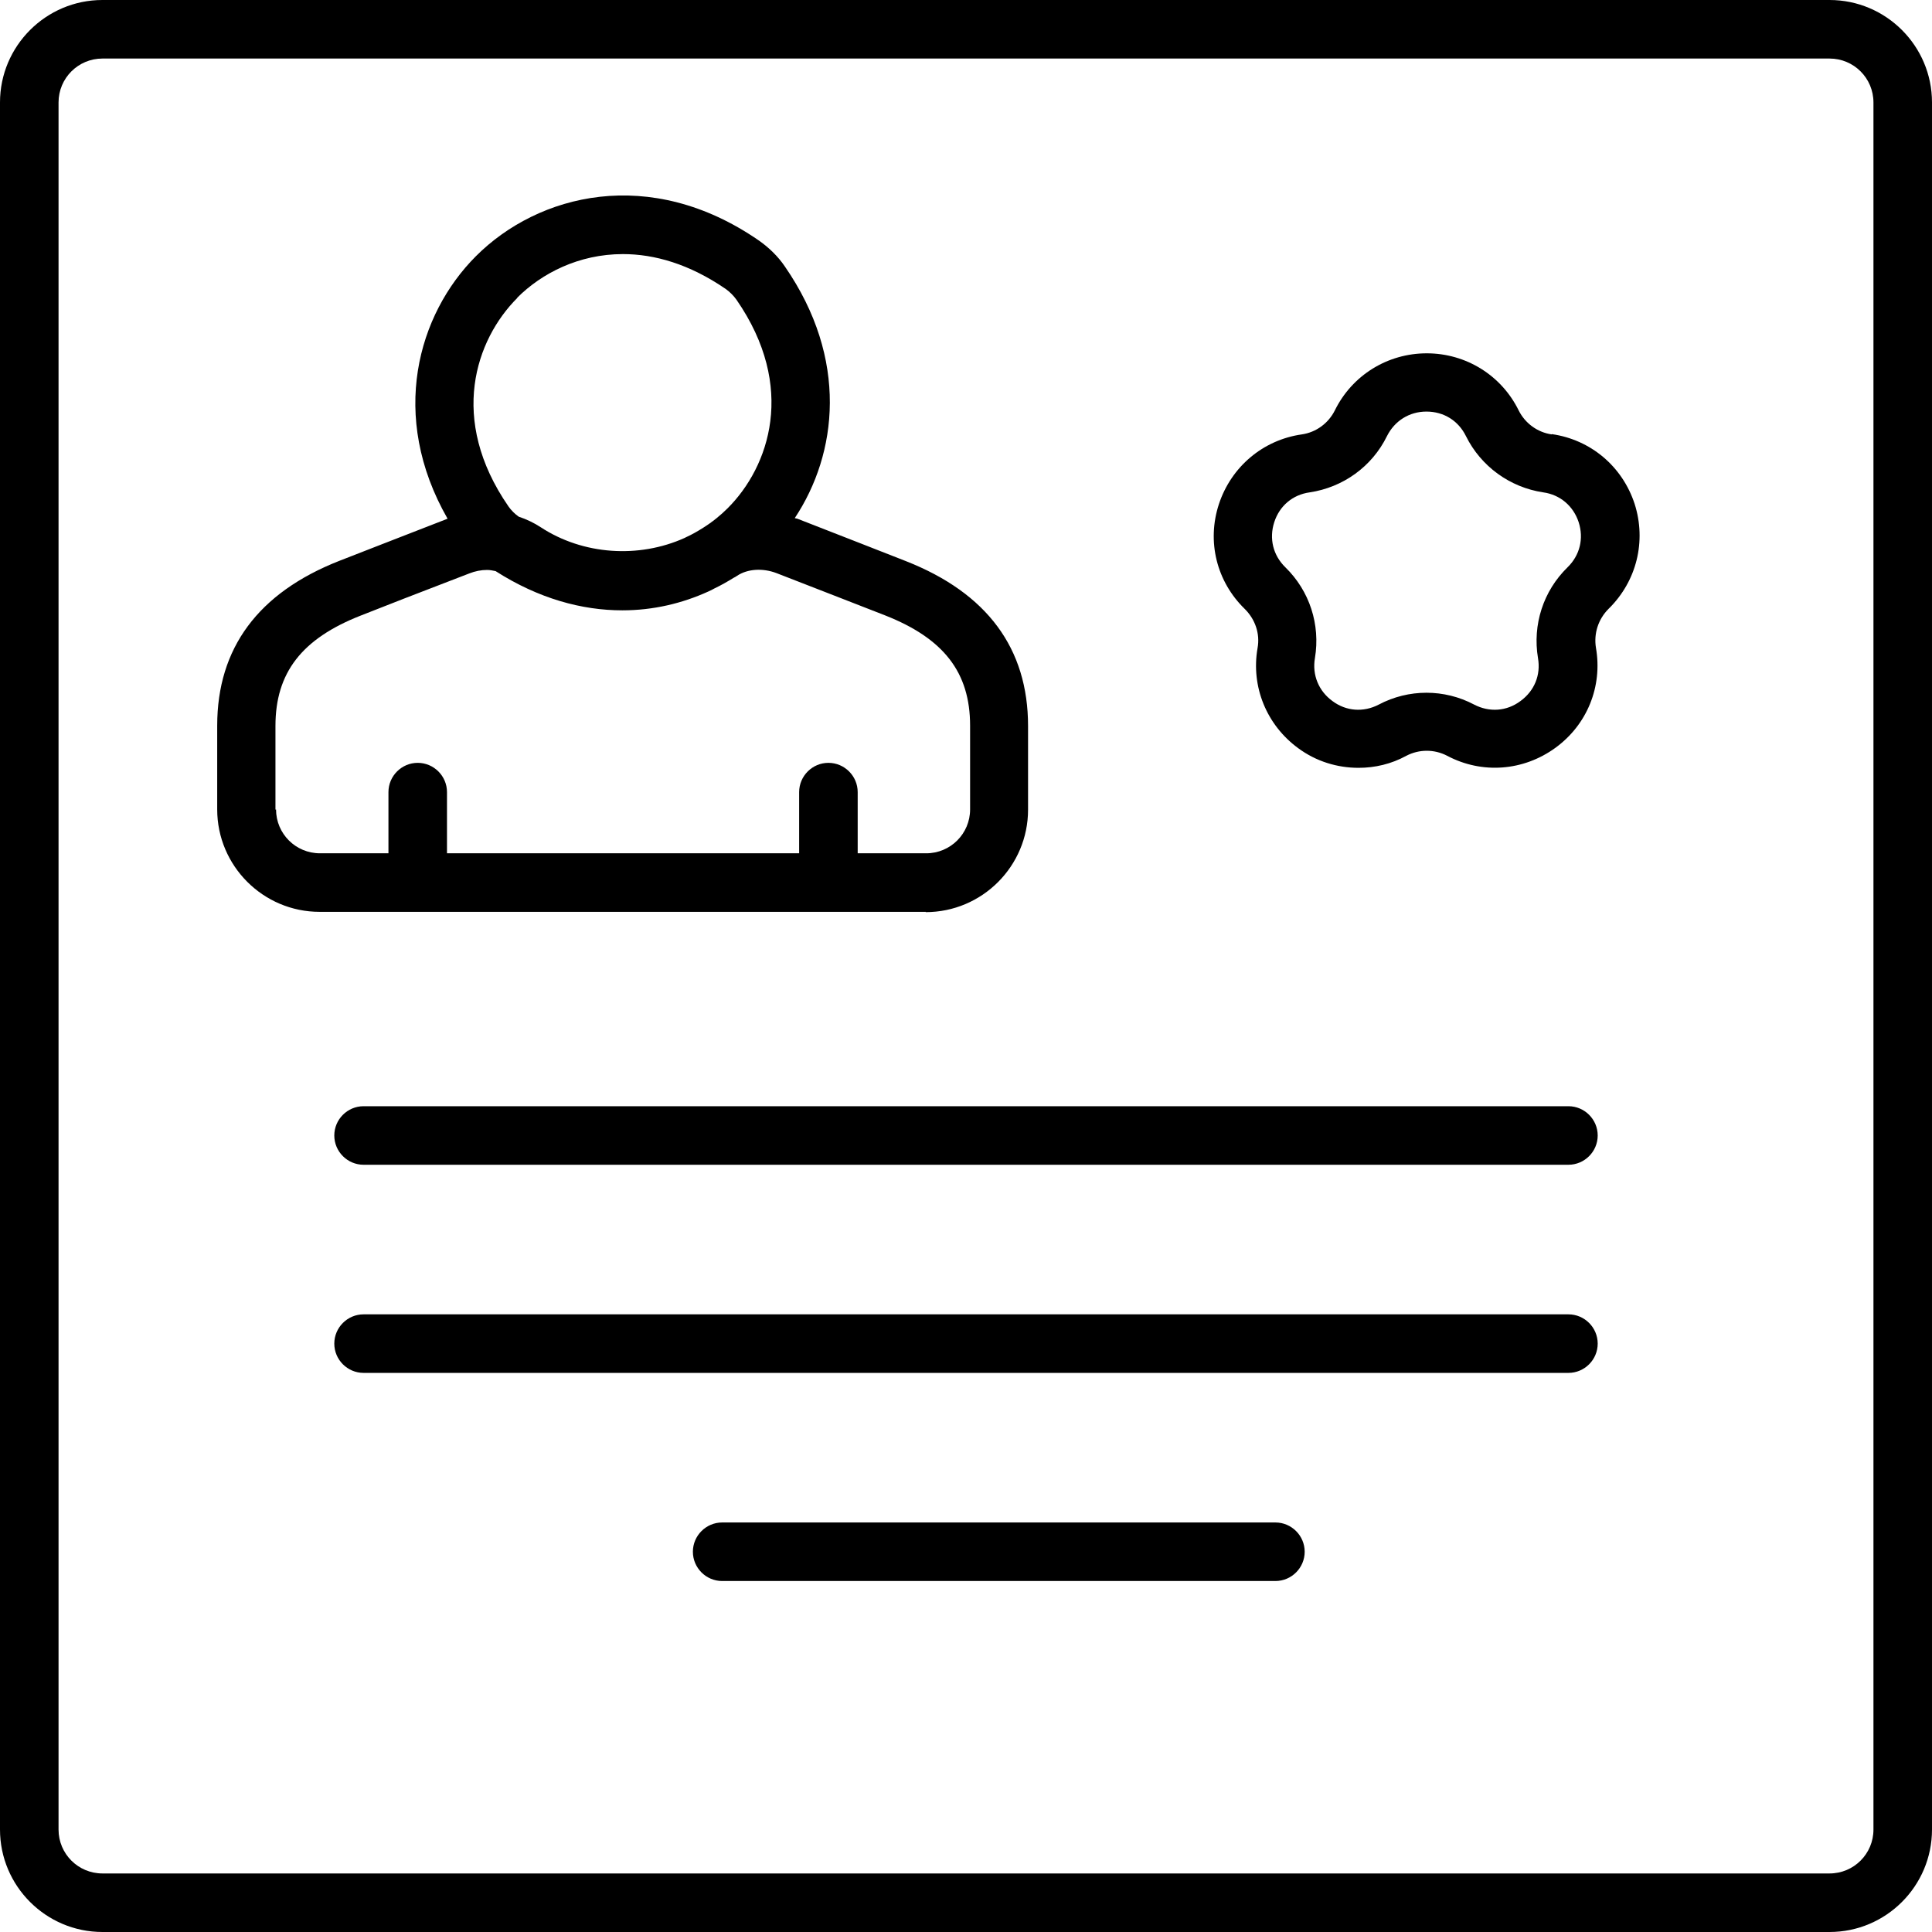
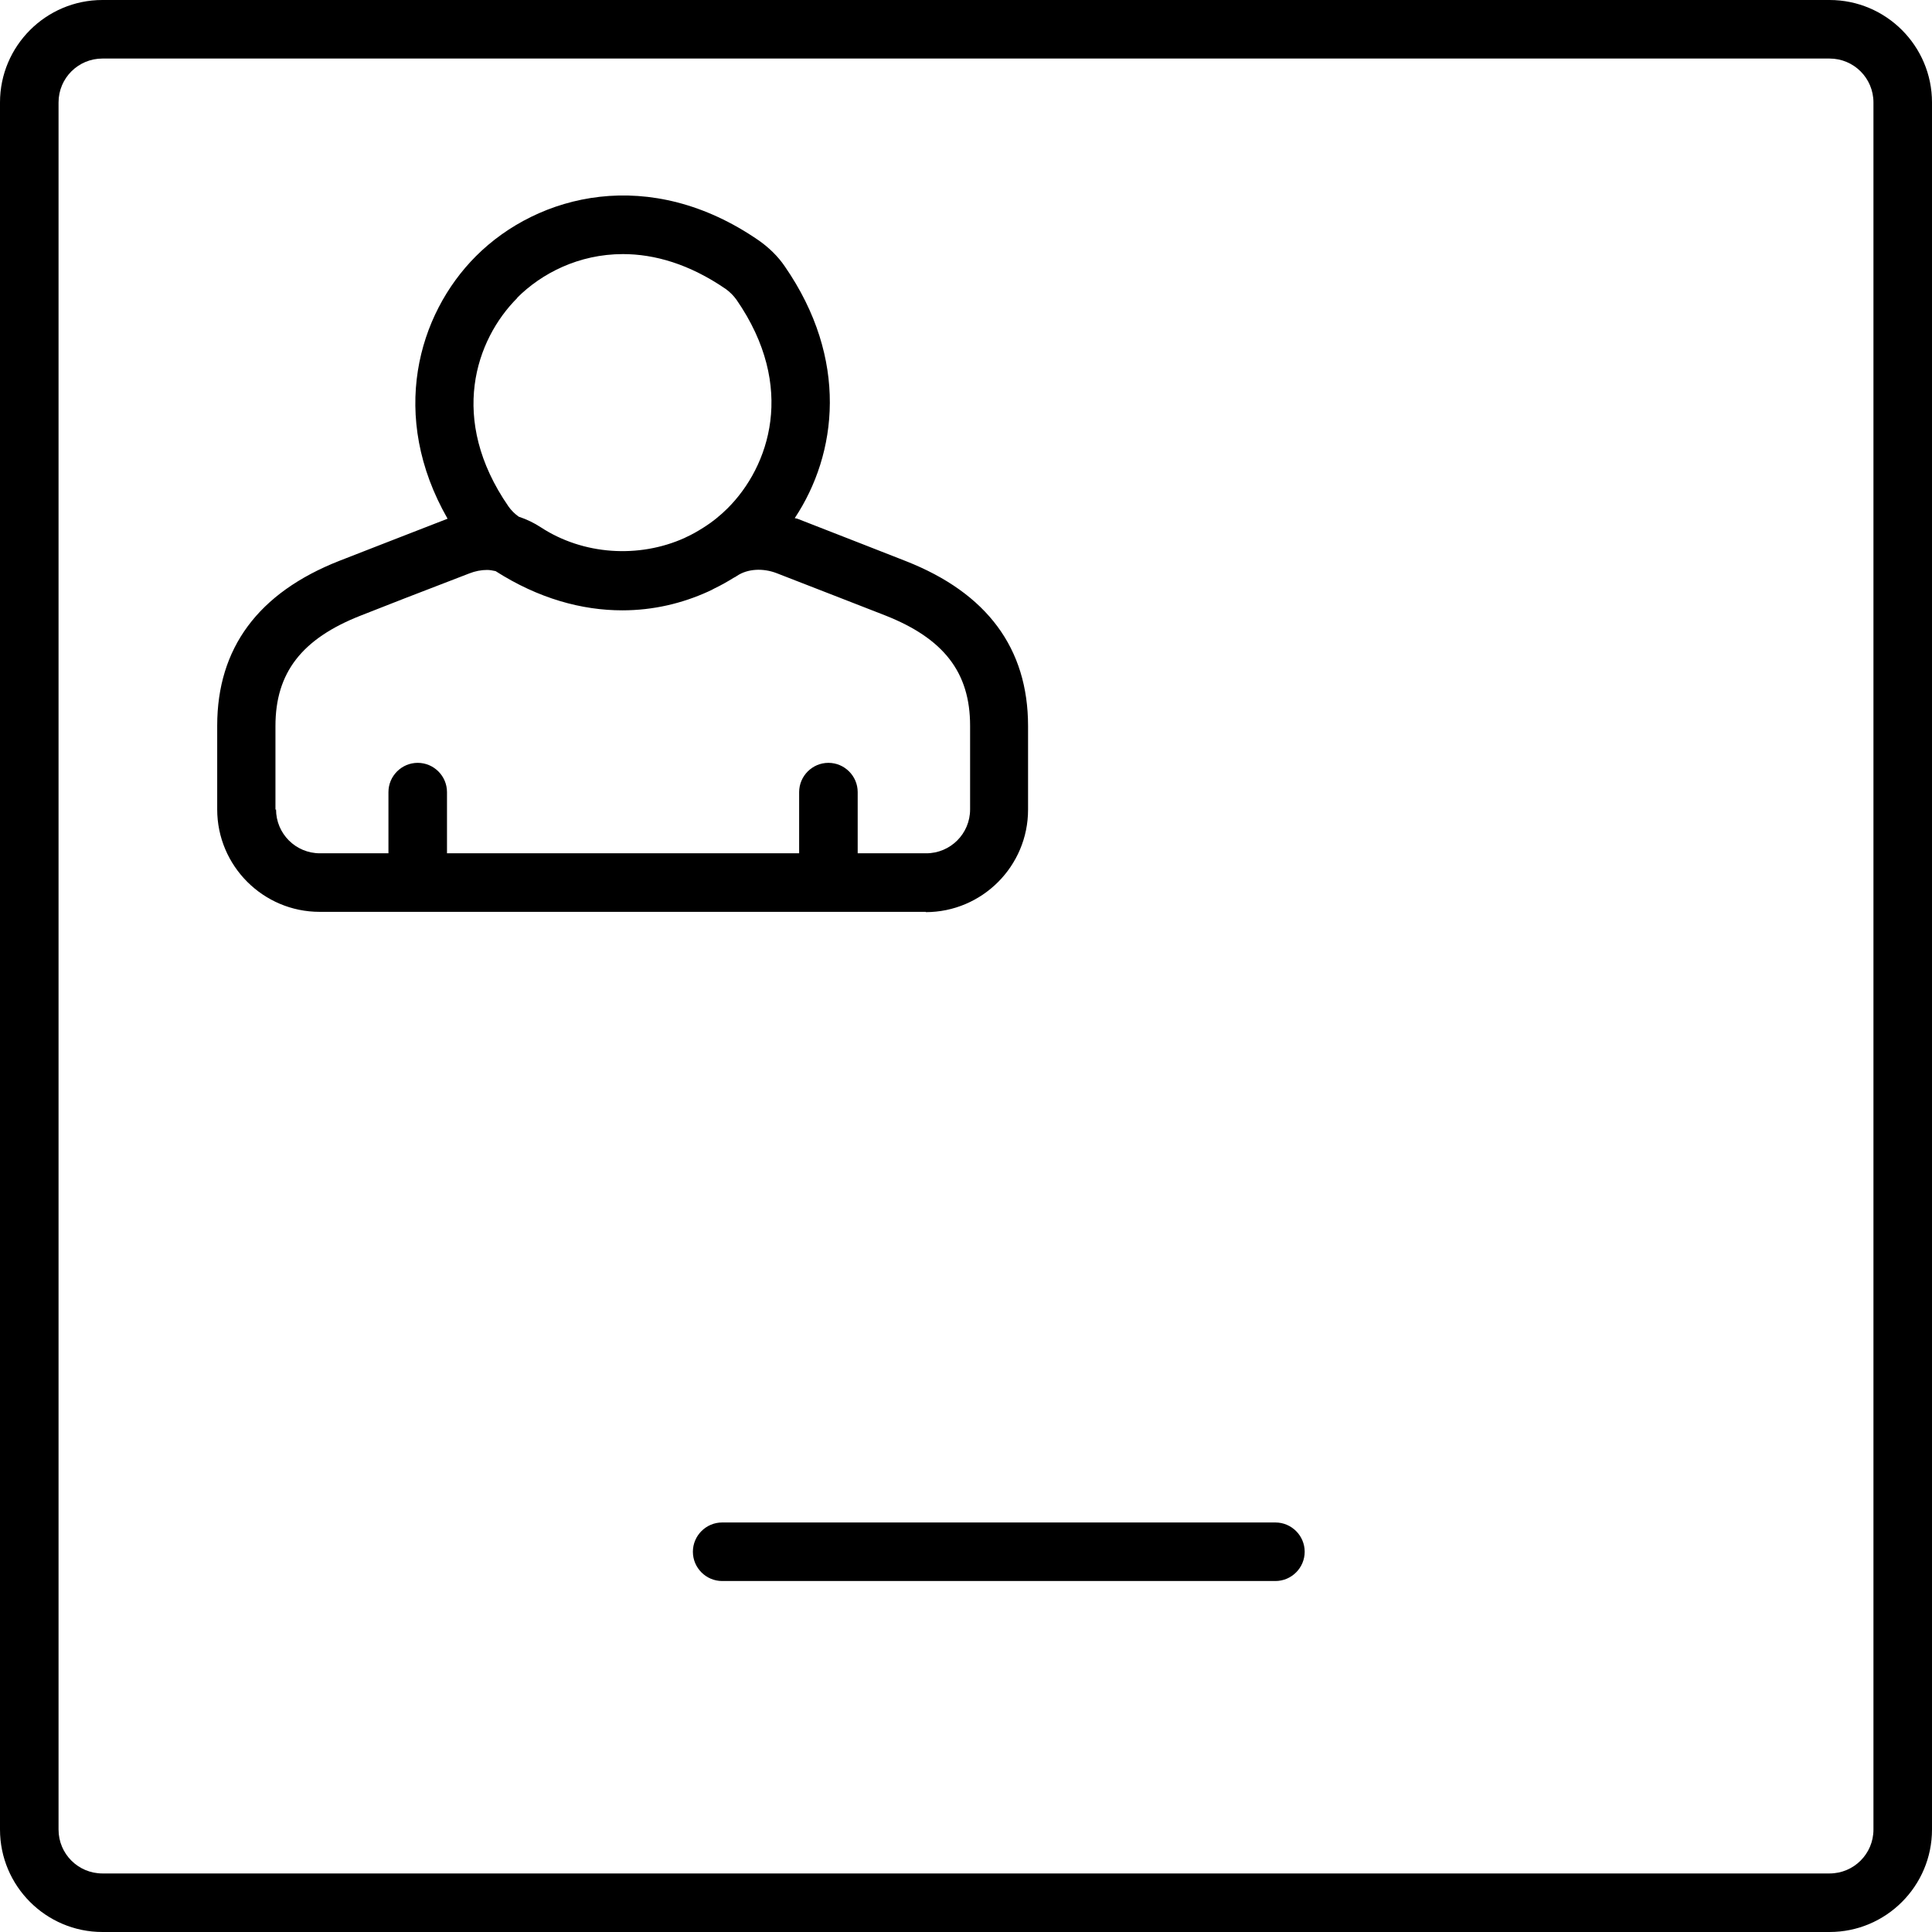
<svg xmlns="http://www.w3.org/2000/svg" id="b" viewBox="0 0 66 66">
  <g id="c">
    <g>
-       <path d="m53.58,37.79H12.42c-.55,0-1,.45-1,1s.45,1,1,1h41.16c.55,0,1-.45,1-1s-.45-1-1-1Z" style="fill:currentColor;" />
-       <path d="m53.58,44.9H12.42c-.55,0-1,.45-1,1s.45,1,1,1h41.16c.55,0,1-.45,1-1s-.45-1-1-1Z" style="fill:currentColor;" />
      <path d="m43.57,52.01h-18.9c-.55,0-1,.45-1,1s.45,1,1,1h18.9c.55,0,1-.45,1-1s-.45-1-1-1Z" style="fill:currentColor;" />
      <path d="m31.62,31.16c1.93,0,3.5-1.57,3.5-3.5v-2.86c0-2.65-1.4-4.54-4.17-5.63-.65-.26-2.13-.83-3.71-1.45-.03-.01-.06-.01-.09-.02,1.46-2.2,1.85-5.43-.34-8.6h0c-.23-.34-.54-.64-.88-.88-3.73-2.58-7.55-1.59-9.67.53-1.99,1.99-2.98,5.46-.97,8.97-1.58.61-3.05,1.19-3.7,1.44-2.77,1.09-4.17,2.98-4.17,5.63v2.86c0,1.93,1.57,3.5,3.5,3.5h20.71Zm-13.95-20.99c.83-.83,2.1-1.49,3.61-1.49,1.08,0,2.27.34,3.51,1.19.14.1.27.23.37.37,2.06,2.98,1.12,5.7-.3,7.12-.24.24-.52.47-.84.67-.19.12-.38.23-.58.32-.02.01-.04.02-.06.03-1.56.7-3.46.58-4.91-.37-.23-.15-.48-.27-.75-.36-.13-.09-.26-.22-.35-.35-2.06-2.98-1.12-5.7.3-7.12Zm-8.26,17.49v-2.86c0-1.82.9-2.98,2.91-3.77.65-.26,2.12-.83,3.71-1.44.2-.08.41-.12.61-.12.1,0,.19.02.29.04,1.47.94,2.95,1.34,4.33,1.34,1.06,0,2.05-.24,2.93-.64.07-.03.15-.07.22-.11.23-.11.44-.23.65-.36.04-.02.08-.04.12-.07.36-.24.88-.27,1.35-.09,1.58.61,3.05,1.19,3.7,1.44,2.01.79,2.91,1.95,2.91,3.77v2.86c0,.83-.67,1.5-1.5,1.5h-2.34v-2.09c0-.55-.45-1-1-1s-1,.45-1,1v2.09h-12.03v-2.09c0-.55-.45-1-1-1s-1,.45-1,1v2.09h-2.34c-.83,0-1.5-.67-1.5-1.5Z" style="fill:currentColor;" />
      <path d="m62.5,0H3.5C1.57,0,0,1.57,0,3.5v59c0,1.93,1.57,3.5,3.5,3.5h59c1.93,0,3.5-1.57,3.5-3.5V3.5c0-1.93-1.57-3.5-3.5-3.5Zm1.5,62.5c0,.83-.67,1.5-1.5,1.5H3.5c-.83,0-1.5-.67-1.5-1.5V3.5c0-.83.67-1.5,1.5-1.5h59c.83,0,1.5.67,1.5,1.5v59Z" style="fill:currentColor;" />
-       <path d="m53.01,14.84c-.49-.07-.91-.38-1.13-.82h0c-.59-1.2-1.8-1.95-3.14-1.95s-2.55.75-3.14,1.95c-.22.44-.64.75-1.13.82-1.33.19-2.41,1.11-2.83,2.38-.42,1.28-.08,2.65.89,3.59.35.35.52.84.43,1.33-.23,1.32.31,2.63,1.39,3.42.61.45,1.33.67,2.06.67.56,0,1.12-.13,1.63-.41.44-.23.96-.23,1.4,0,1.19.63,2.6.52,3.69-.27,1.09-.79,1.62-2.1,1.39-3.42-.08-.49.08-.98.43-1.33.96-.94,1.3-2.31.89-3.59-.42-1.28-1.5-2.19-2.83-2.38Zm.54,4.54c-.83.81-1.2,1.96-1.01,3.1.1.58-.12,1.12-.6,1.47-.47.35-1.06.39-1.58.12-1.02-.54-2.24-.54-3.26,0-.52.27-1.11.23-1.58-.12-.47-.34-.7-.89-.6-1.47.19-1.14-.18-2.29-1.01-3.1-.42-.41-.56-.98-.38-1.54.18-.56.63-.94,1.21-1.02,1.14-.17,2.13-.88,2.64-1.92.26-.52.76-.84,1.35-.84s1.09.31,1.35.84c.51,1.03,1.5,1.75,2.64,1.92.58.08,1.03.47,1.21,1.02.18.56.04,1.13-.38,1.54Z" style="fill:currentColor;" />
    </g>
  </g>
</svg>